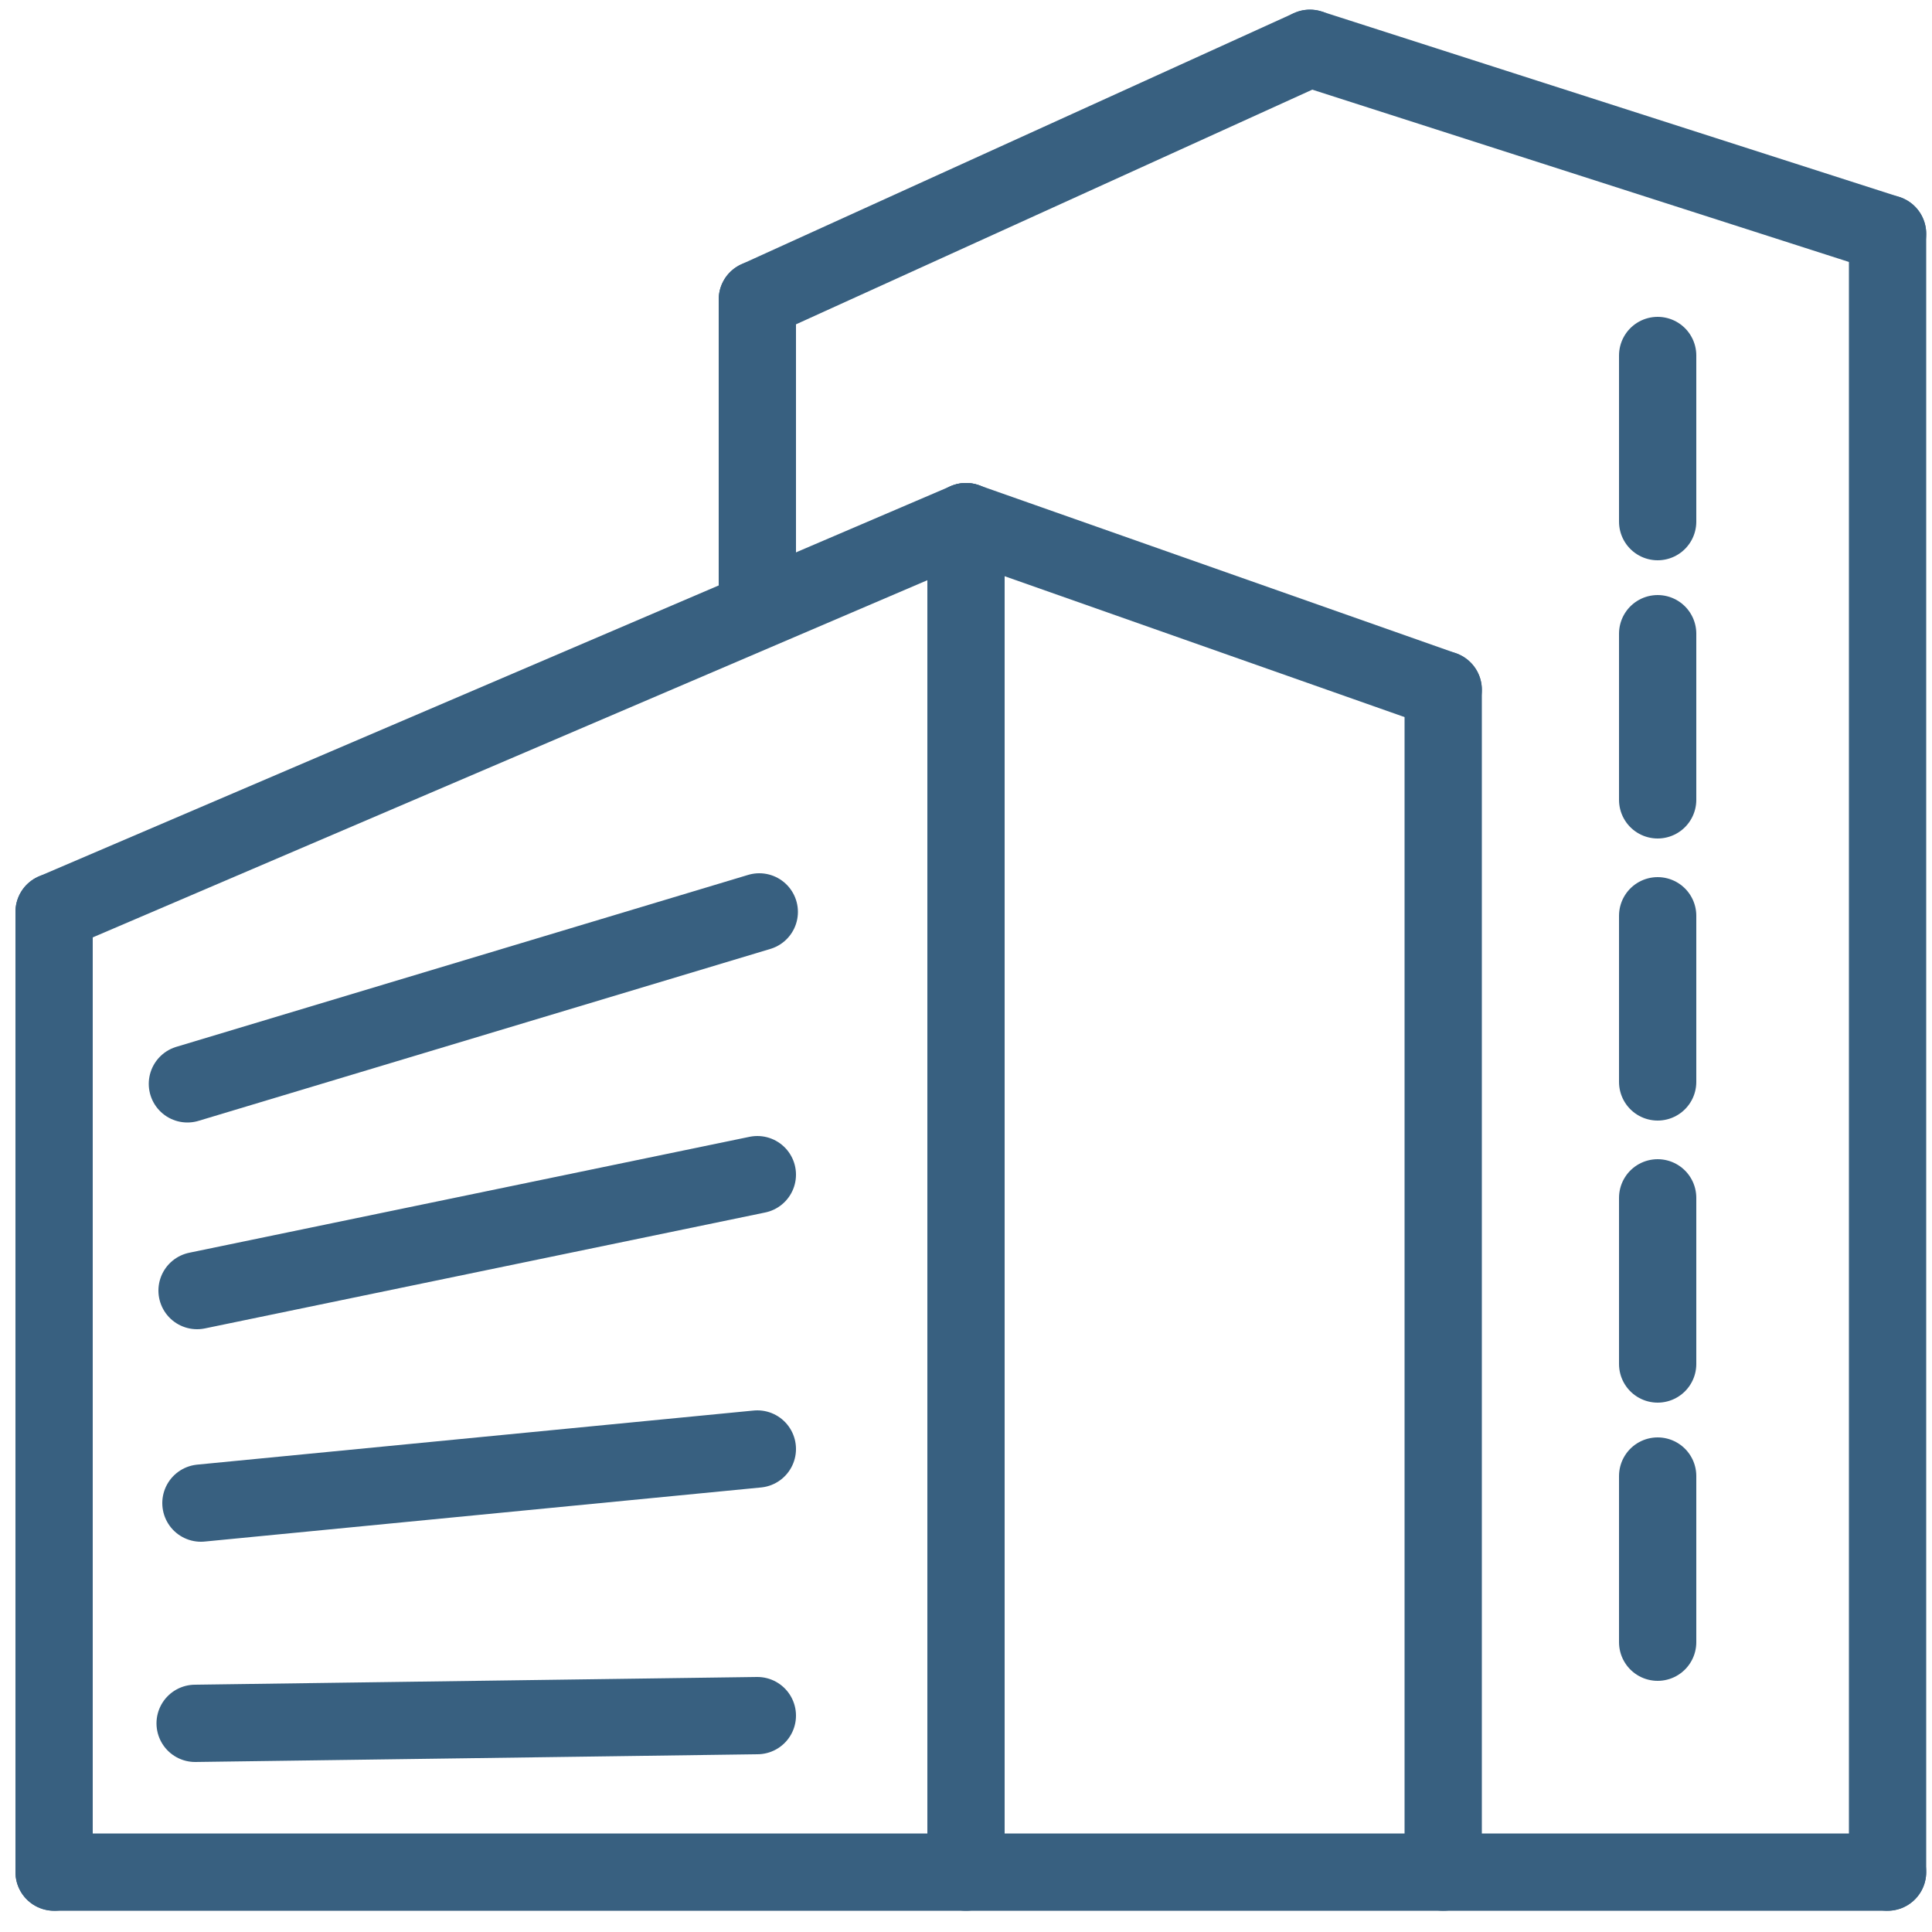
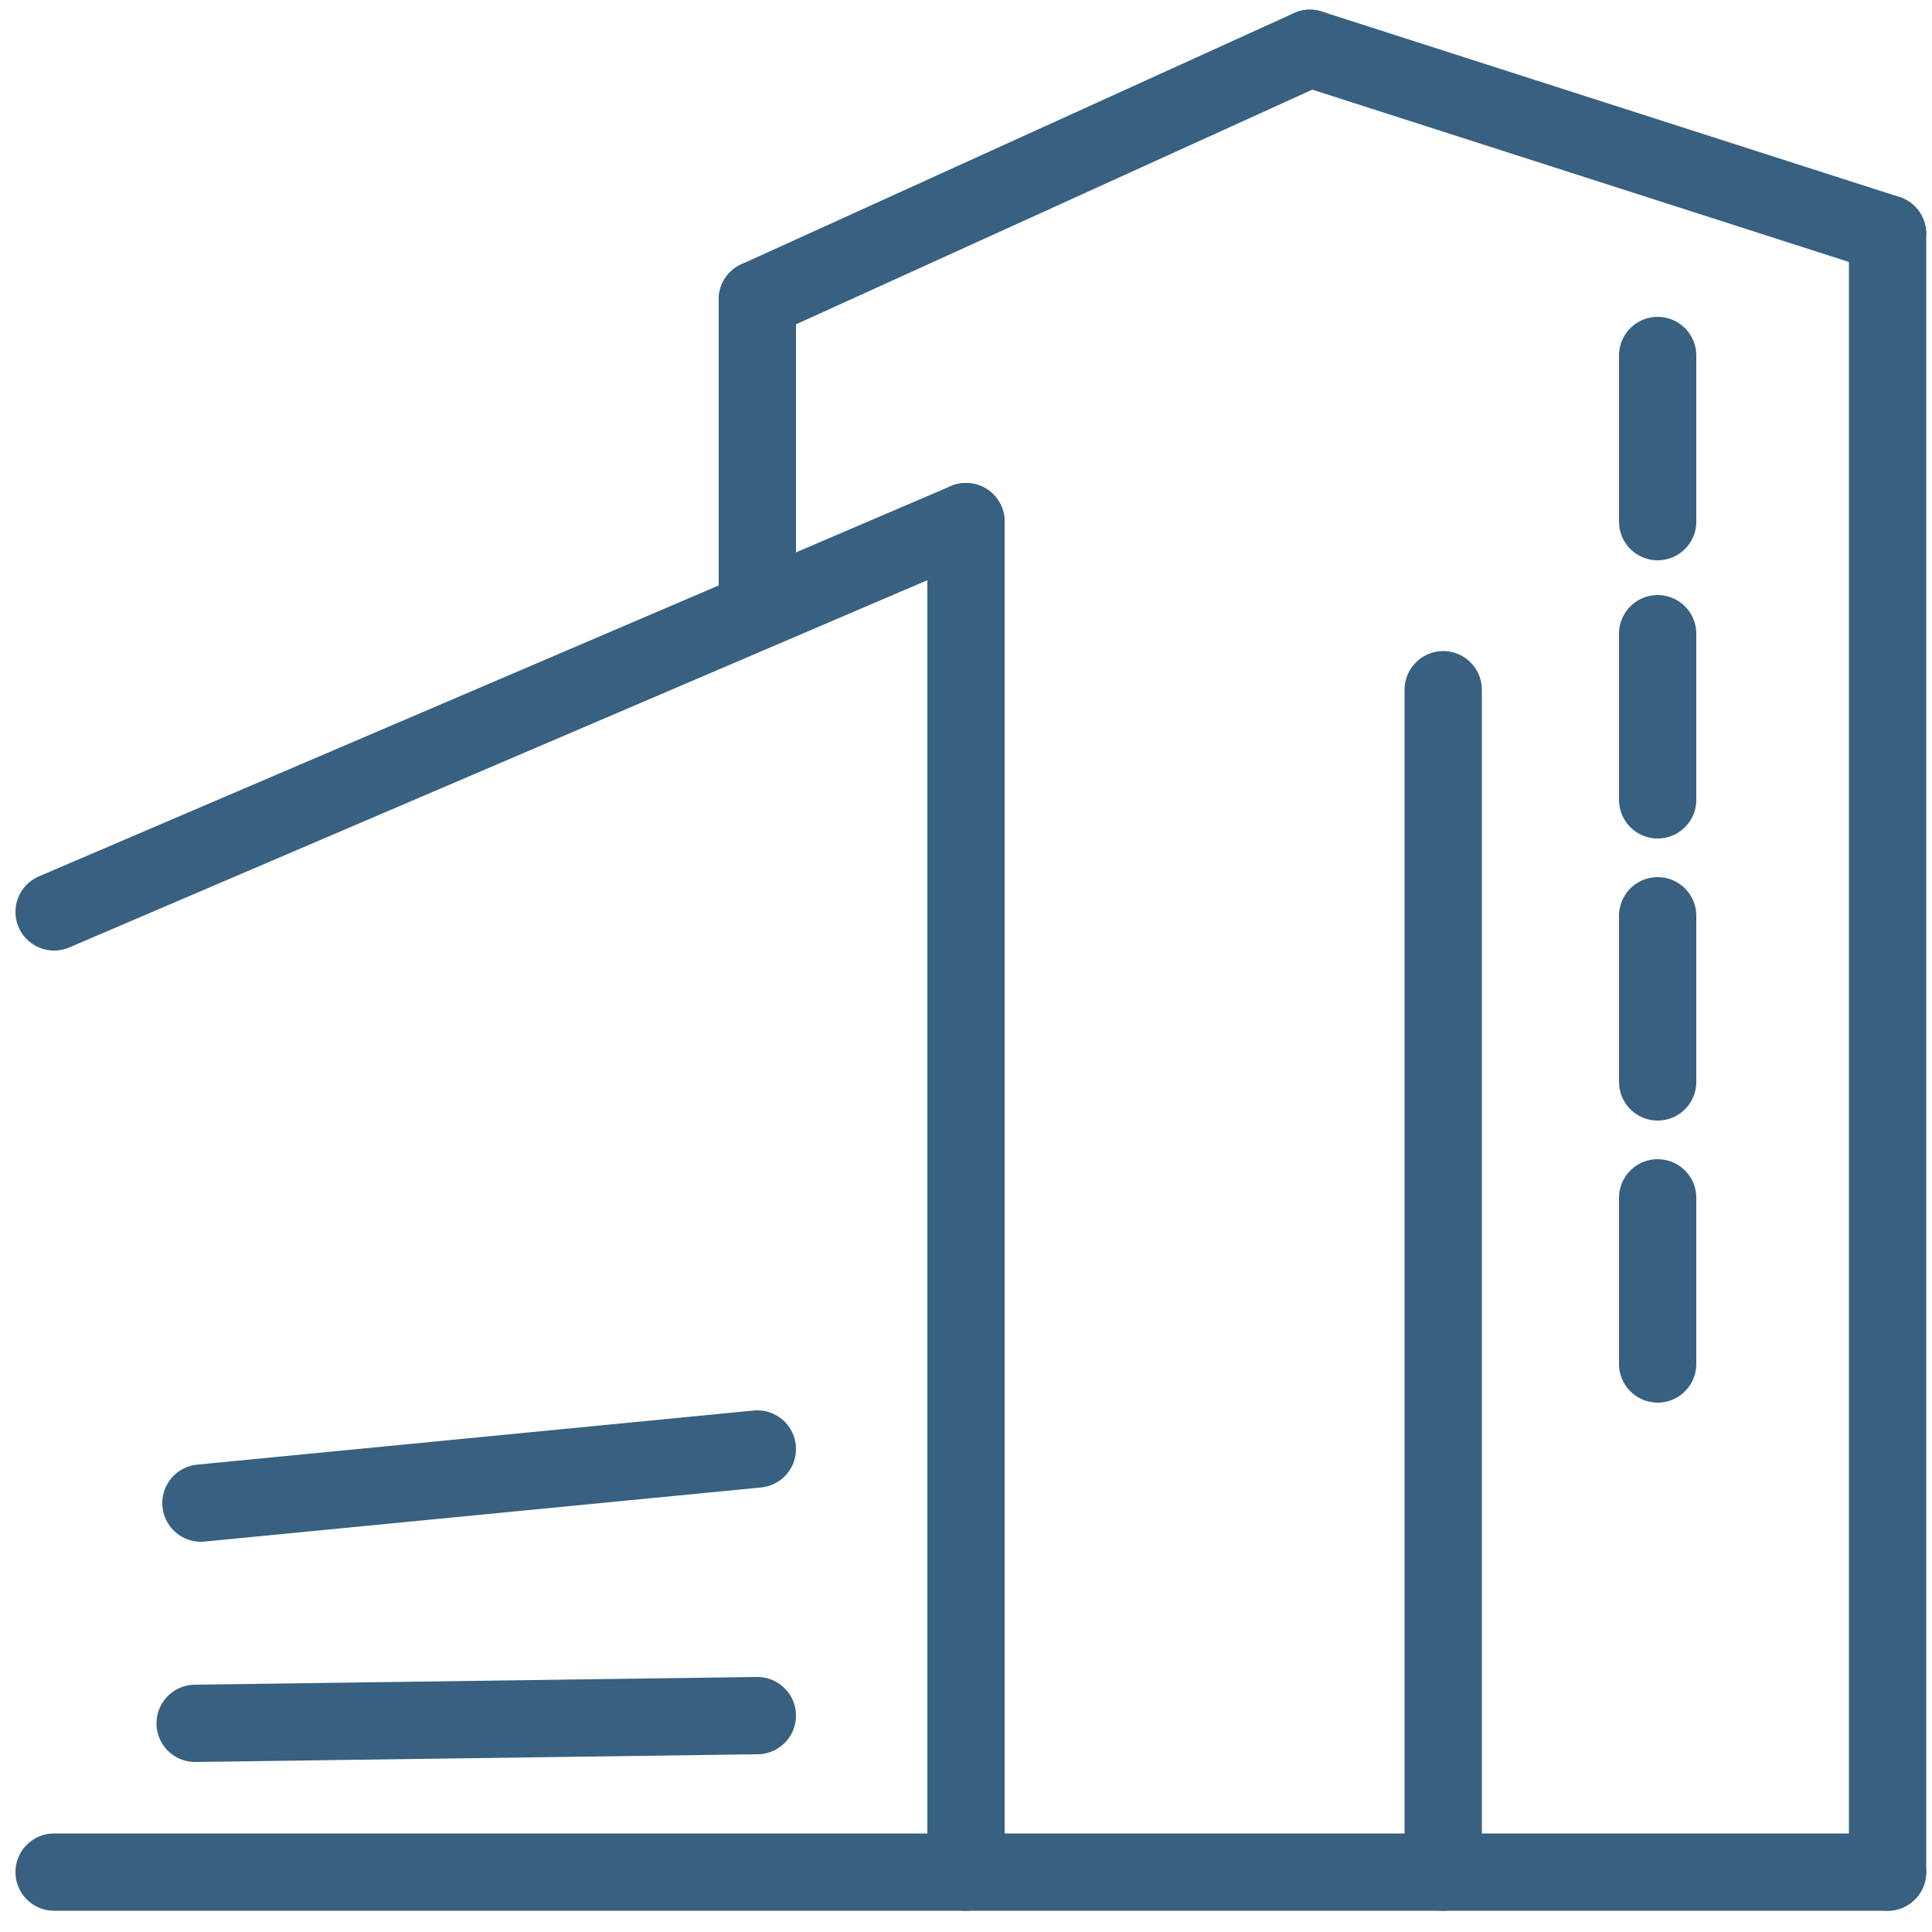
<svg xmlns="http://www.w3.org/2000/svg" id="Layer_2_1_" x="0px" y="0px" viewBox="0 0 100 100" style="enable-background:new 0 0 100 100;" xml:space="preserve">
  <style type="text/css"> .st0{fill:none;stroke:#386080;stroke-width:4;stroke-linecap:round;stroke-miterlimit:10;} </style>
-   <line class="st0" x1="2.8" y1="47.2" x2="2.8" y2="96.9" />
  <line class="st0" x1="50" y1="27" x2="50" y2="96.9" />
  <line class="st0" x1="85.8" y1="18.4" x2="85.8" y2="27" />
  <line class="st0" x1="85.8" y1="32.8" x2="85.8" y2="41.4" />
  <line class="st0" x1="85.8" y1="47.4" x2="85.8" y2="56" />
  <line class="st0" x1="85.8" y1="62" x2="85.8" y2="70.6" />
-   <line class="st0" x1="85.8" y1="76.4" x2="85.8" y2="85" />
  <line class="st0" x1="39.2" y1="15.5" x2="39.2" y2="30.3" />
  <line class="st0" x1="74.7" y1="35.7" x2="74.7" y2="96.9" />
  <line class="st0" x1="97.7" y1="12.1" x2="97.7" y2="96.9" />
  <line class="st0" x1="2.8" y1="96.9" x2="97.7" y2="96.9" />
-   <line class="st0" x1="9.7" y1="56.1" x2="39.3" y2="47.2" />
-   <line class="st0" x1="10.2" y1="66.8" x2="39.2" y2="60.8" />
  <line class="st0" x1="10.4" y1="77.8" x2="39.2" y2="75" />
  <line class="st0" x1="10.1" y1="89.2" x2="39.2" y2="88.8" />
  <line class="st0" x1="97.7" y1="12.1" x2="67.8" y2="2.5" />
  <line class="st0" x1="67.8" y1="2.5" x2="39.2" y2="15.5" />
  <line class="st0" x1="50" y1="27" x2="2.8" y2="47.2" />
-   <line class="st0" x1="50" y1="27" x2="74.7" y2="35.7" />
</svg>